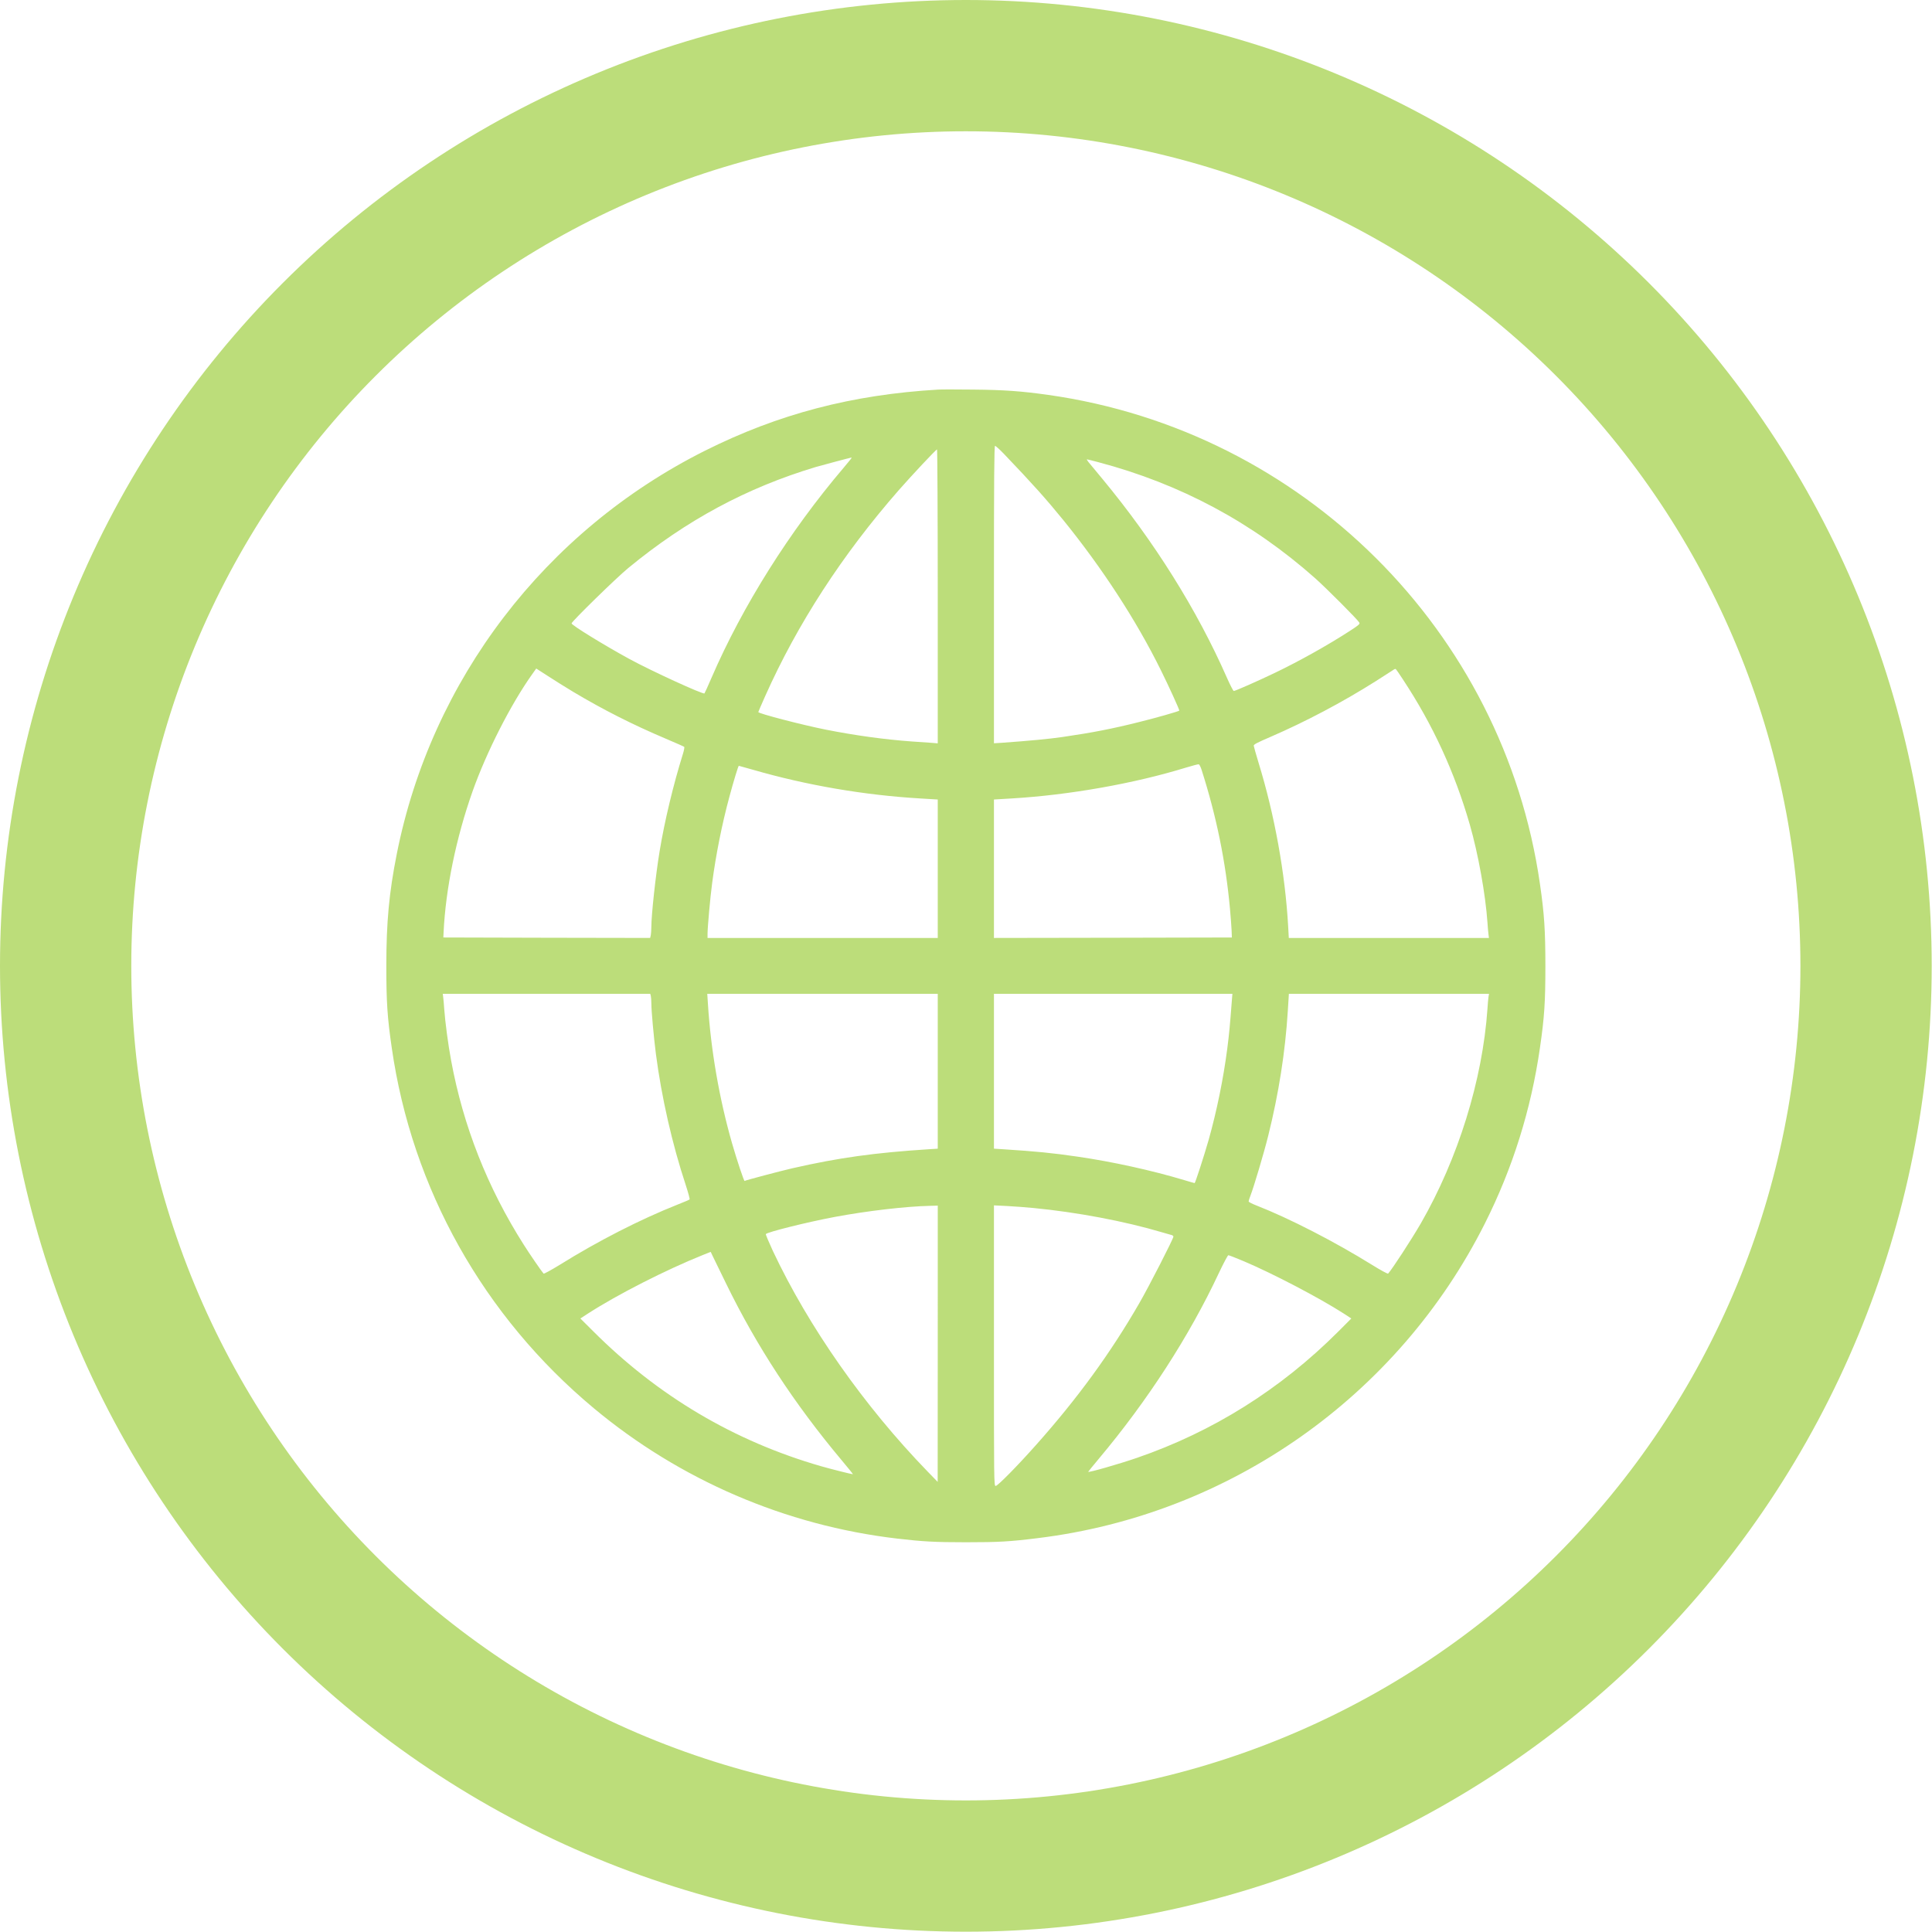
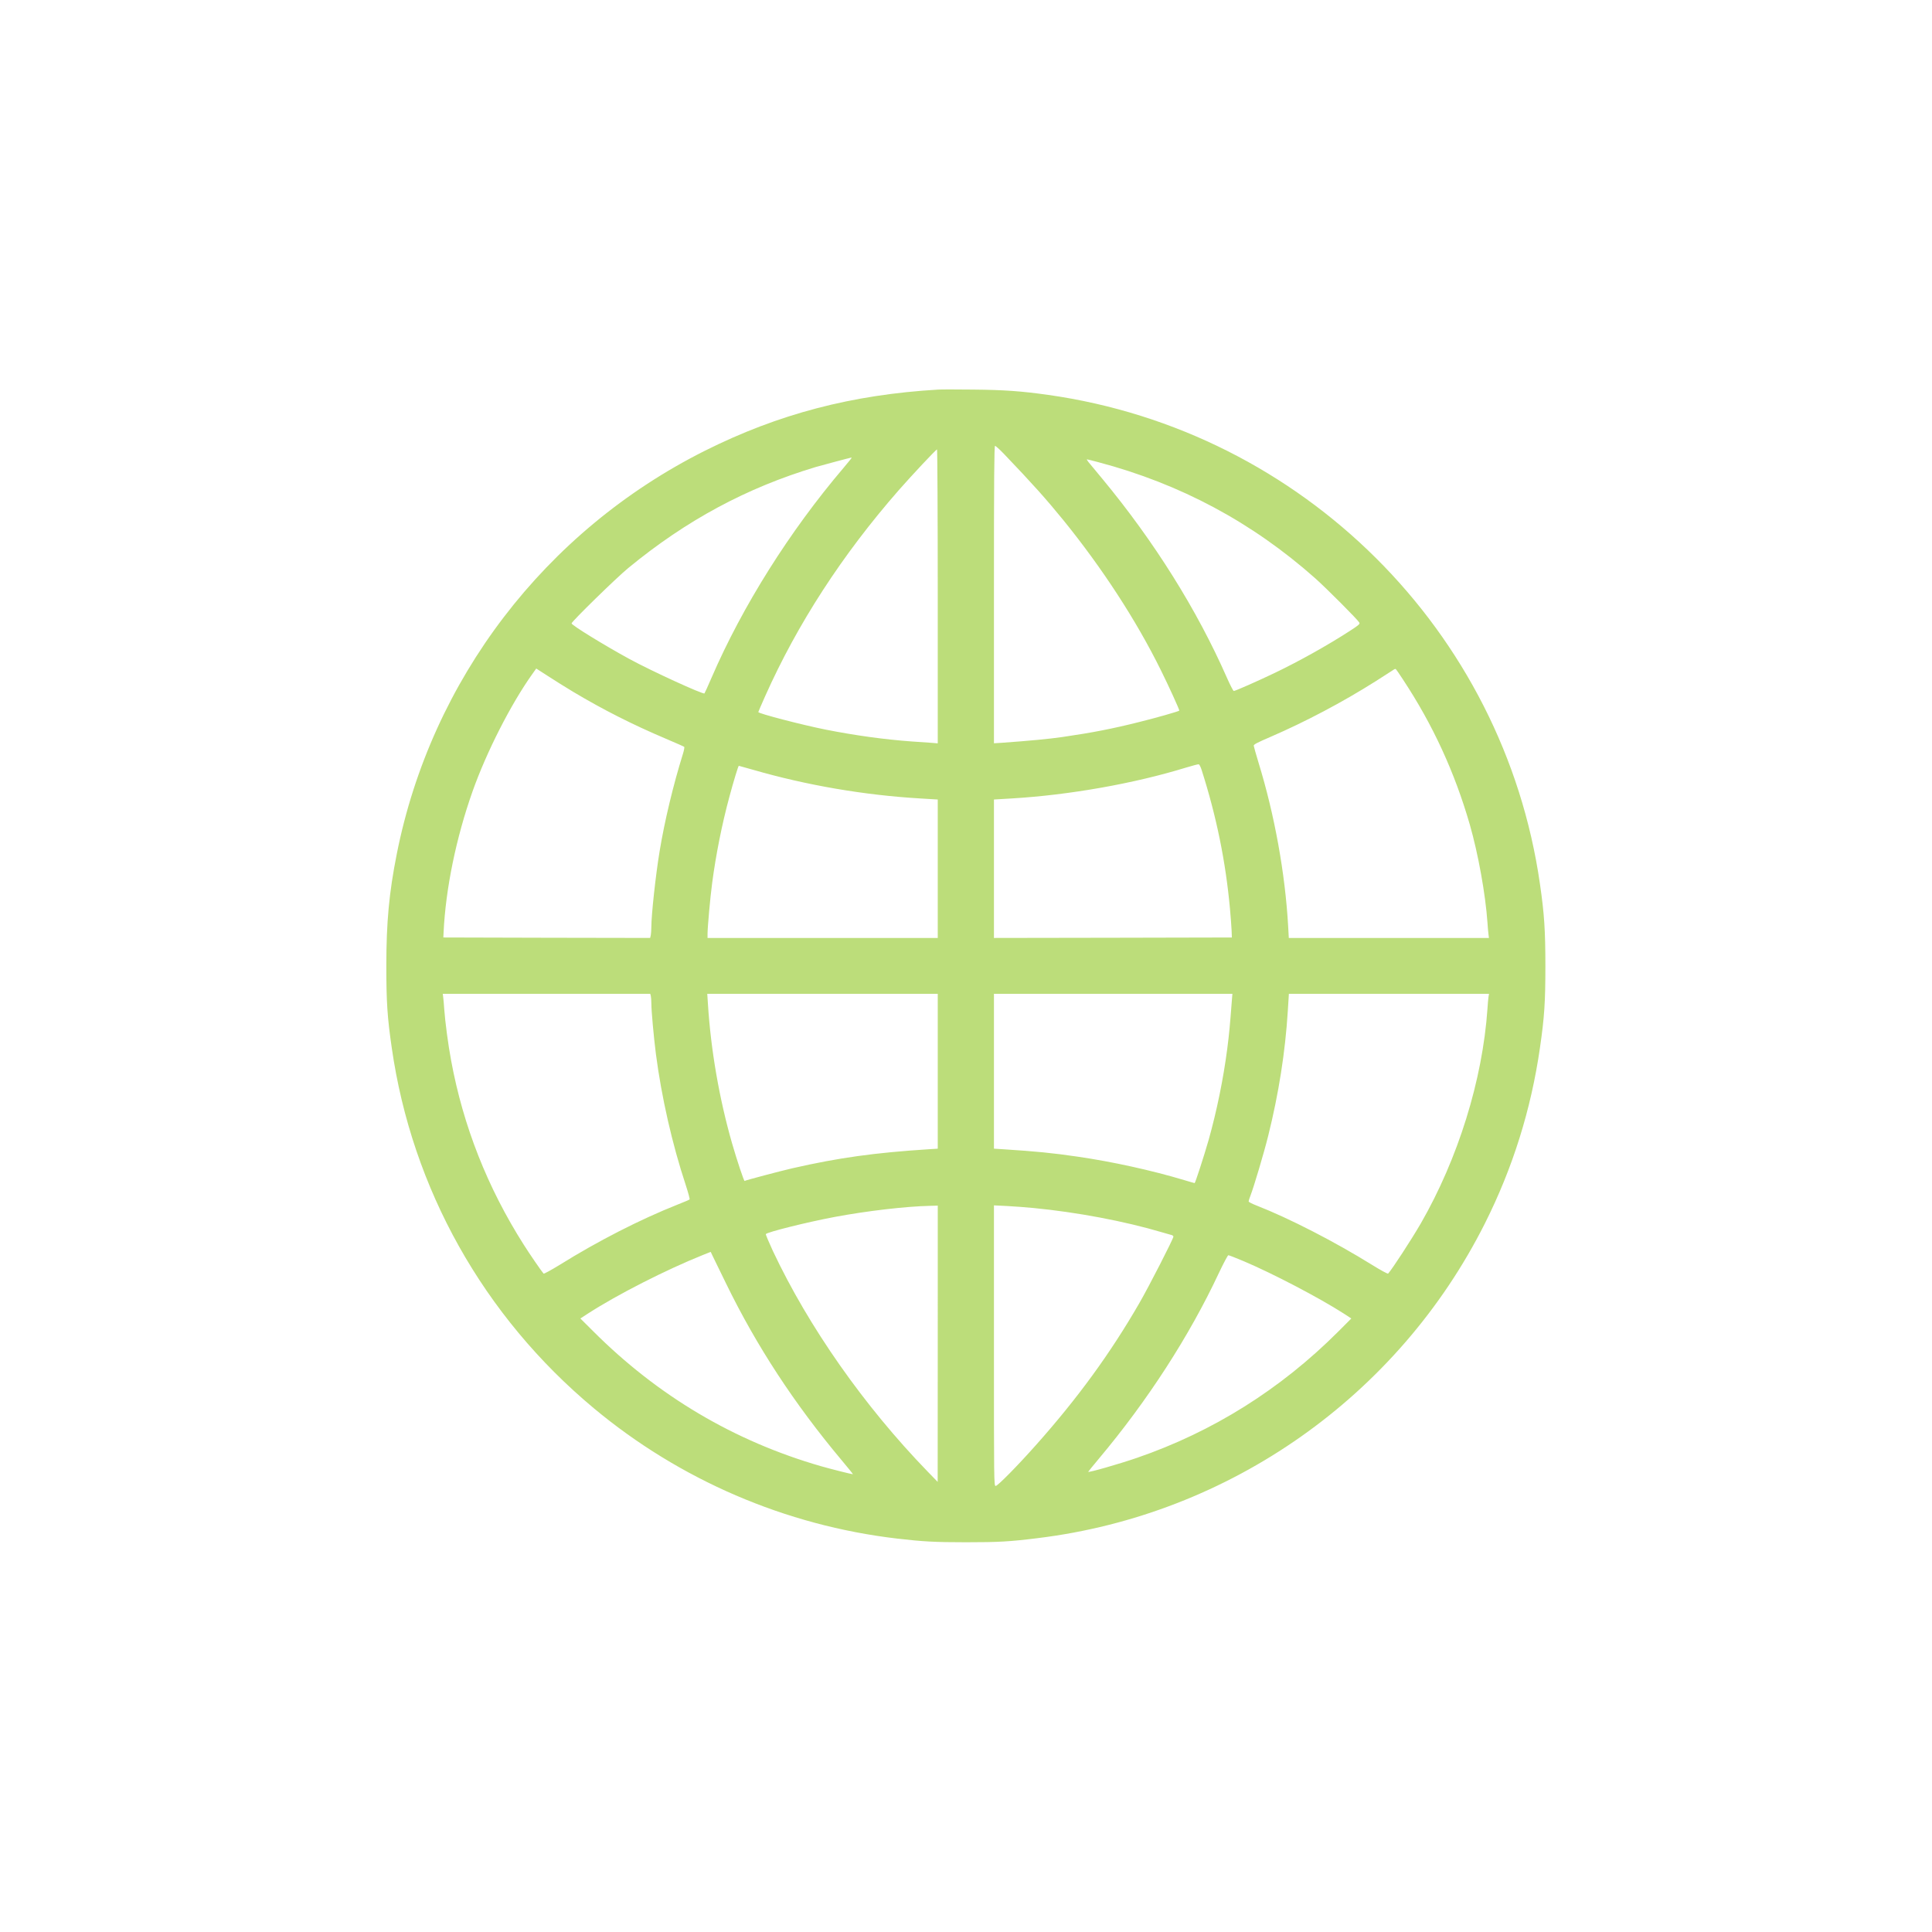
<svg xmlns="http://www.w3.org/2000/svg" width="189" height="189" viewBox="0 0 189 189" fill="none">
-   <path d="M94.486 3.09779e-10C82.078 -3.17652e-05 69.791 2.444 58.328 7.192C46.864 11.941 36.448 18.9 27.674 27.674C18.9 36.448 11.941 46.864 7.192 58.328C2.444 69.791 -1.18454e-05 82.078 1.45233e-10 94.486C-2.17167e-05 106.894 2.444 119.18 7.192 130.644C11.941 142.107 18.9 152.523 27.674 161.297C36.448 170.071 46.864 177.031 58.328 181.779C69.791 186.527 82.078 188.971 94.486 188.971C119.545 188.971 143.578 179.016 161.297 161.297C179.017 143.577 188.971 119.545 188.971 94.486C188.971 69.427 179.017 45.394 161.297 27.674C143.578 9.955 119.545 4.61103e-05 94.486 3.09779e-10V3.09779e-10ZM94.486 12.843C116.139 12.843 136.905 21.445 152.216 36.756C167.527 52.067 176.128 72.833 176.128 94.486C176.128 105.207 174.016 115.823 169.914 125.729C165.811 135.634 159.797 144.634 152.216 152.216C144.635 159.797 135.634 165.811 125.729 169.913C115.824 174.016 105.207 176.128 94.486 176.128C83.764 176.128 73.148 174.016 63.242 169.913C53.337 165.811 44.337 159.797 36.756 152.216C29.174 144.634 23.161 135.634 19.058 125.729C14.955 115.824 12.843 105.207 12.843 94.486C12.843 83.764 14.955 73.148 19.058 63.242C23.161 53.337 29.175 44.337 36.756 36.756C44.337 29.175 53.337 23.161 63.242 19.058C73.148 14.955 83.764 12.843 94.486 12.843V12.843Z" fill="#BCDD7A" />
  <path d="M91.781 38.112C83.34 38.606 76.132 40.501 68.95 44.099C53.309 51.946 42.191 66.503 38.812 83.555C38.059 87.346 37.793 90.23 37.793 94.488C37.793 98.033 37.89 99.514 38.325 102.512C40.302 116.284 47.297 128.76 58.079 137.753C66.503 144.781 76.85 149.233 87.747 150.512C90.238 150.803 91.436 150.873 94.486 150.873C97.669 150.873 98.786 150.812 101.534 150.468C120.323 148.166 136.779 136.572 145.273 119.661C147.986 114.256 149.777 108.543 150.646 102.512C151.081 99.523 151.179 98.033 151.179 94.532C151.179 91.023 151.072 89.392 150.646 86.465C147.091 61.706 127.434 42.159 102.554 38.633C99.912 38.262 98.227 38.139 95.195 38.112C93.608 38.093 92.074 38.093 91.781 38.112V38.112ZM98.192 44.381C101.047 47.37 102.324 48.798 104.035 50.897C107.821 55.57 111.146 60.666 113.566 65.568C114.294 67.032 115.411 69.474 115.366 69.519C115.287 69.598 113.07 70.233 111.421 70.638C108.823 71.291 106.872 71.67 103.973 72.093C102.643 72.287 100.799 72.463 97.97 72.666L97.234 72.711V58.163C97.234 46.666 97.261 43.615 97.34 43.615C97.402 43.615 97.784 43.959 98.192 44.382L98.192 44.381ZM91.737 58.339V72.719L91.099 72.666C90.744 72.639 89.875 72.578 89.166 72.533C86.506 72.339 83.633 71.942 80.787 71.378C78.446 70.911 74.181 69.8 74.181 69.659C74.181 69.633 74.483 68.936 74.855 68.098C78.011 61.027 82.392 54.273 87.915 47.96C89.201 46.496 91.568 43.966 91.666 43.966C91.7 43.966 91.737 50.438 91.737 58.338V58.339ZM83.261 44.866C83.216 44.928 82.888 45.333 82.516 45.774C77.249 51.964 72.638 59.291 69.615 66.282C69.26 67.111 68.941 67.808 68.914 67.834C68.79 67.958 63.727 65.639 61.573 64.466C59.099 63.117 55.916 61.16 55.916 60.984C55.916 60.807 60.314 56.505 61.458 55.57C67.132 50.897 73.029 47.723 79.803 45.686C80.414 45.51 83.154 44.778 83.296 44.76C83.315 44.76 83.296 44.813 83.262 44.866L83.261 44.866ZM107.431 45.21C115.473 47.335 122.495 51.1 128.657 56.567C129.837 57.625 132.807 60.605 132.976 60.904C133.047 61.046 132.93 61.151 132.044 61.724C129.863 63.135 127.088 64.687 124.676 65.842C123.054 66.618 120.846 67.597 120.695 67.597C120.642 67.597 120.341 67.015 120.021 66.292C117.104 59.661 112.928 52.987 107.839 46.841C107.2 46.074 106.588 45.325 106.473 45.193C106.358 45.051 106.296 44.937 106.34 44.937C106.374 44.937 106.872 45.06 107.431 45.21V45.21ZM56.067 67.676C59.019 69.439 61.919 70.903 65.146 72.27C66.095 72.675 66.902 73.028 66.937 73.063C66.971 73.101 66.911 73.433 66.786 73.822C65.873 76.749 65.004 80.355 64.525 83.291C64.144 85.583 63.718 89.507 63.718 90.68C63.718 90.97 63.692 91.332 63.665 91.482L63.603 91.755L53.486 91.737L43.37 91.71L43.396 91.181C43.6 86.931 44.62 81.967 46.224 77.427C47.59 73.574 49.966 68.9 52.068 65.947L52.458 65.4L53.611 66.141C54.24 66.555 55.348 67.243 56.066 67.675L56.067 67.676ZM137.249 66.477C140.166 70.894 142.303 75.532 143.784 80.663C144.608 83.538 145.318 87.47 145.513 90.257C145.539 90.671 145.583 91.173 145.61 91.376L145.656 91.756H135.867H126.078L126.016 90.627C125.724 85.443 124.686 79.703 123.117 74.606C122.868 73.778 122.656 73.037 122.647 72.949C122.639 72.825 123.001 72.64 124.27 72.094C127.719 70.603 131.354 68.681 134.573 66.645C135.424 66.107 136.195 65.613 136.293 65.542C136.39 65.463 136.497 65.428 136.532 65.446C136.578 65.472 136.896 65.93 137.25 66.477L137.249 66.477ZM117.548 75.312C119.002 79.87 119.897 84.261 120.323 88.89C120.394 89.666 120.465 90.618 120.482 91.006L120.509 91.711L108.876 91.737L97.234 91.756V84.985V78.213L98.99 78.108C104.62 77.772 110.933 76.653 115.987 75.101C116.625 74.907 117.193 74.758 117.264 74.766C117.326 74.773 117.459 75.022 117.547 75.313L117.548 75.312ZM73.667 75.304C78.907 76.821 84.528 77.782 89.99 78.108L91.737 78.213V84.985V91.756H80.476H69.216V91.369C69.216 90.725 69.473 87.842 69.668 86.378C70.032 83.618 70.635 80.594 71.353 77.949C71.769 76.397 72.222 74.916 72.275 74.916C72.294 74.916 72.922 75.092 73.667 75.304V75.304ZM63.665 97.417C63.692 97.532 63.719 97.858 63.719 98.149C63.719 98.89 63.949 101.403 64.162 103.087C64.712 107.319 65.758 111.93 67.088 115.942C67.327 116.673 67.496 117.308 67.46 117.335C67.426 117.372 66.902 117.599 66.29 117.837C62.646 119.283 58.514 121.391 54.737 123.745C53.912 124.247 53.212 124.635 53.176 124.591C52.981 124.38 51.784 122.634 51.234 121.761C47.688 116.18 45.311 110.149 44.132 103.748C43.84 102.196 43.547 99.957 43.458 98.722C43.432 98.308 43.387 97.805 43.361 97.594L43.317 97.223H53.46H63.613L63.665 97.417ZM91.737 104.797V112.371L90.877 112.424C85.539 112.768 82.055 113.253 77.524 114.285C76.274 114.576 72.966 115.449 72.842 115.528C72.78 115.565 72.097 113.518 71.619 111.86C70.368 107.504 69.535 102.717 69.251 98.167L69.189 97.224H80.468H91.737V104.797ZM120.509 97.858C120.314 100.406 120.252 101.076 120.057 102.602C119.667 105.582 119.037 108.659 118.239 111.507C117.778 113.111 116.927 115.739 116.865 115.739C116.846 115.739 116.377 115.606 115.827 115.439C112.689 114.496 108.805 113.64 105.391 113.147C102.909 112.785 101.357 112.635 98.103 112.424L97.234 112.37V104.796V97.223H108.894H120.562L120.509 97.858ZM145.61 97.549C145.584 97.735 145.54 98.237 145.513 98.678C145.034 105.643 142.64 113.35 138.978 119.707C138.065 121.276 136.203 124.142 135.795 124.591C135.757 124.636 135.059 124.256 134.235 123.745C130.59 121.479 126.113 119.178 122.93 117.934C122.495 117.767 122.149 117.591 122.149 117.529C122.149 117.467 122.229 117.221 122.327 116.965C122.637 116.18 123.657 112.759 124.064 111.11C125.093 106.975 125.731 102.91 125.98 98.916L126.086 97.223H135.875H145.663L145.61 97.549ZM91.737 131.451L91.729 144.967L90.745 143.954C84.53 137.544 79.103 129.802 75.601 122.361C75.211 121.514 74.901 120.783 74.918 120.73C74.998 120.545 78.908 119.566 81.63 119.054C84.822 118.455 88.617 118.014 91.011 117.961L91.738 117.942L91.737 131.451ZM101.091 118.173C105.356 118.587 110.002 119.46 113.682 120.553C114.125 120.676 114.551 120.809 114.639 120.826C114.719 120.853 114.79 120.915 114.79 120.977C114.79 121.18 112.37 125.906 111.439 127.51C108.619 132.395 105.401 136.812 101.331 141.379C99.504 143.434 97.598 145.365 97.403 145.365C97.234 145.365 97.234 145.029 97.234 131.645V117.917L98.502 117.979C99.194 118.017 100.364 118.102 101.091 118.173L101.091 118.173ZM71.033 125.57C74.013 131.68 77.692 137.306 82.338 142.852C82.968 143.601 83.465 144.218 83.438 144.218C83.296 144.218 81.337 143.724 80.317 143.433C71.823 140.982 64.357 136.565 58.008 130.208L56.776 128.982L57.521 128.497C60.42 126.628 65.146 124.221 68.772 122.766L69.526 122.466L69.739 122.916C69.863 123.163 70.439 124.353 71.033 125.57V125.57ZM121.679 123.383C124.472 124.565 129.021 126.937 131.45 128.497L132.195 128.982L130.918 130.261C125.279 135.904 118.647 140.065 111.208 142.622C109.461 143.222 106.455 144.086 106.455 143.98C106.455 143.961 106.925 143.381 107.502 142.693C112.263 137.023 116.342 130.71 119.223 124.565C119.684 123.586 120.11 122.793 120.163 122.793C120.225 122.793 120.908 123.057 121.679 123.383Z" fill="#BCDD7A" />
</svg>